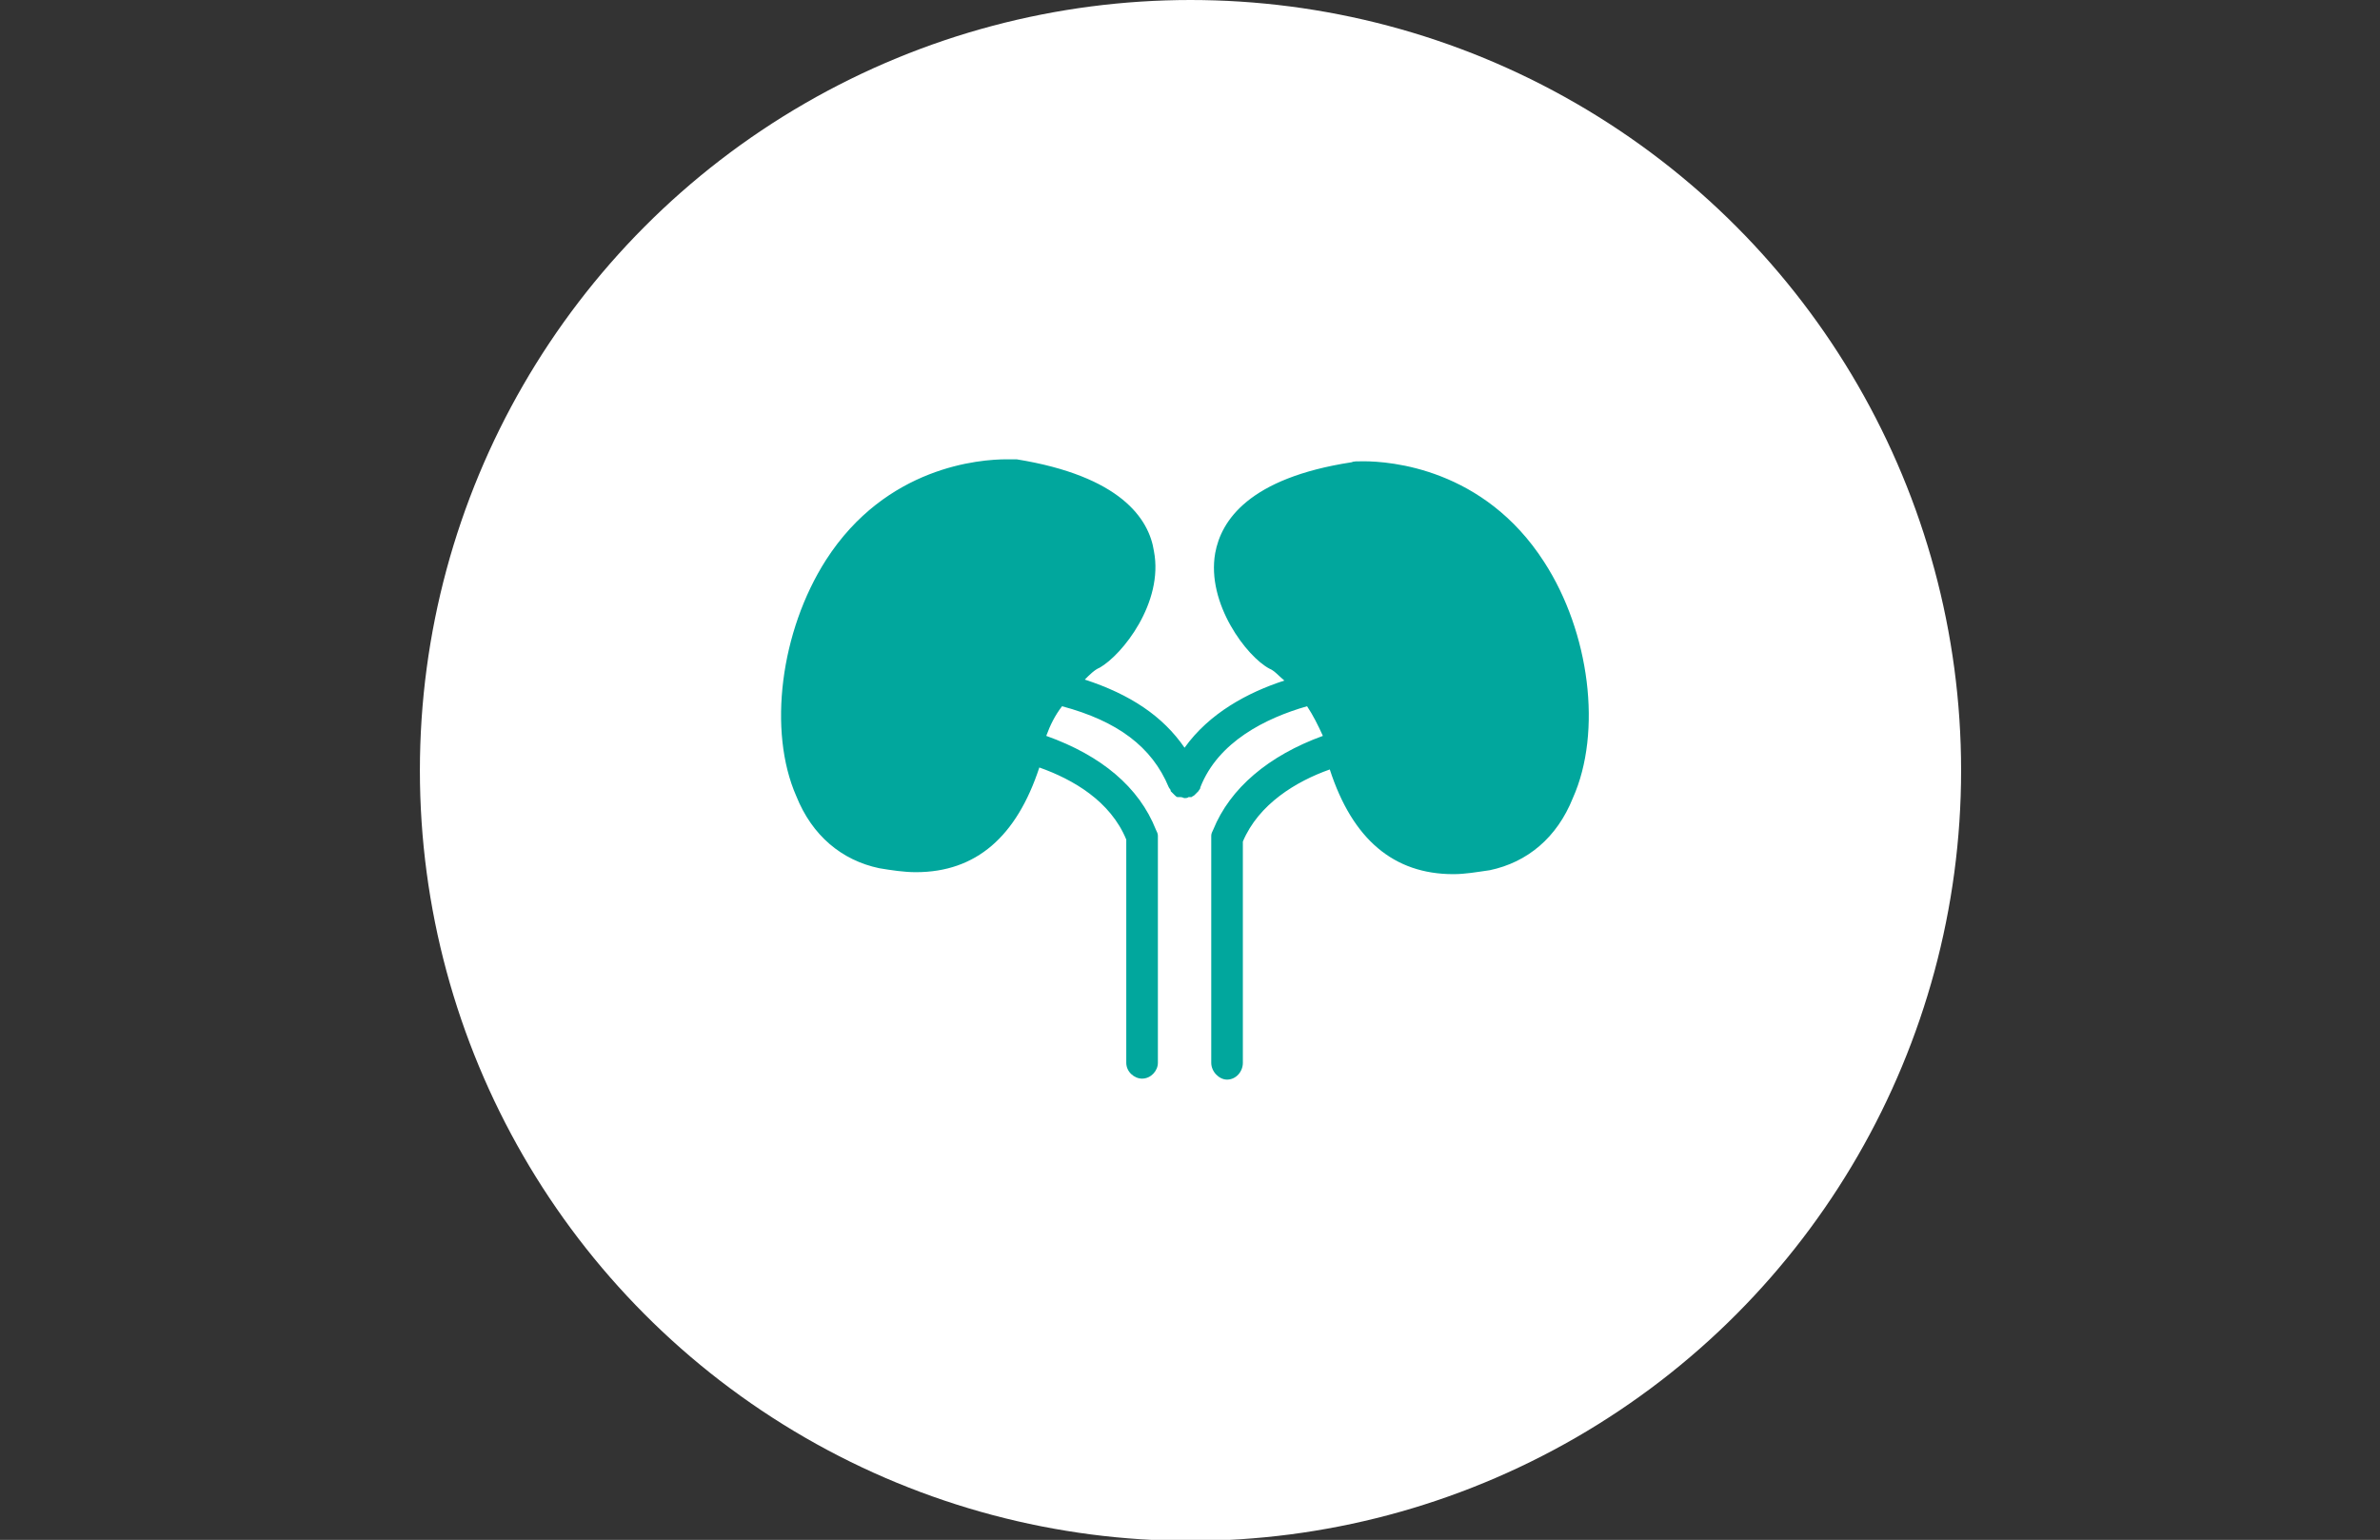
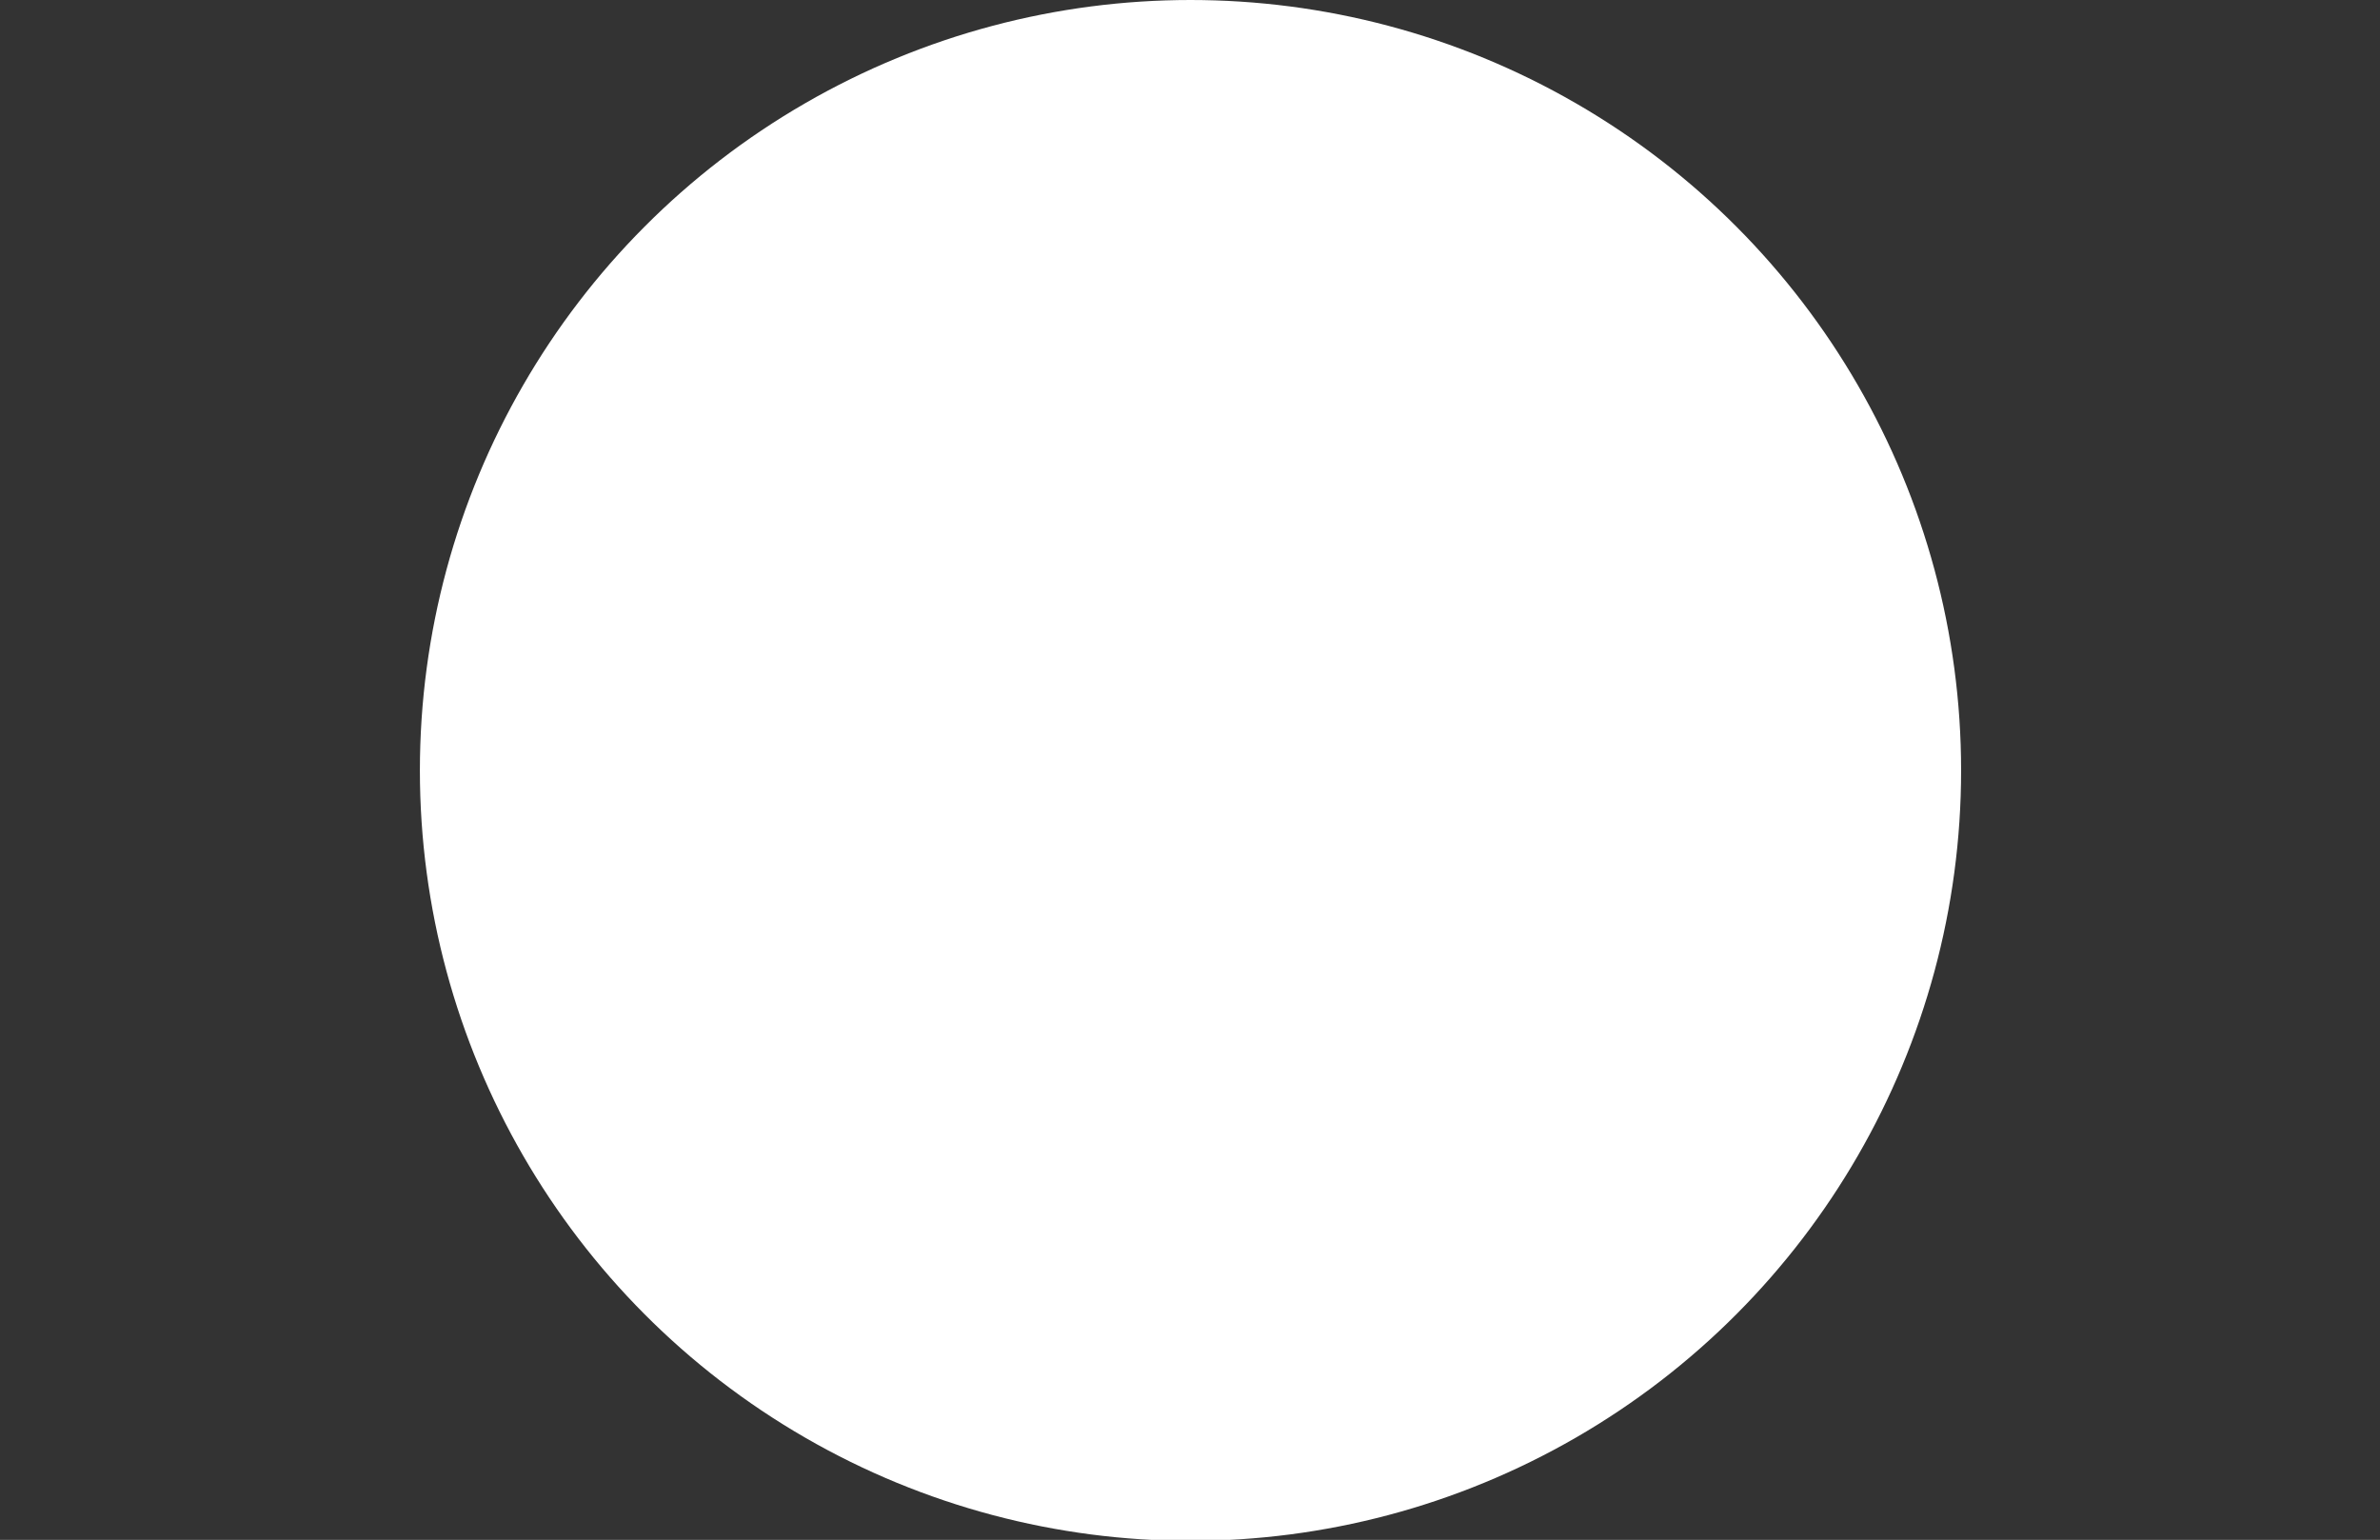
<svg xmlns="http://www.w3.org/2000/svg" version="1.1" id="Layer_1" x="0px" y="0px" viewBox="0 0 240.9 155.9" style="enable-background:new 0 0 240.9 155.9;" xml:space="preserve">
  <rect x="0" y="0" width="240.9" height="155.9" fill="#333333" stroke="none" />
  <style type="text/css">
	.st0{fill:#FFFFFF;}
	.st1{fill:#01A79D;}
</style>
  <title>icons</title>
  <g>
    <g>
      <circle class="st0" cx="120.5" cy="78" r="78" />
    </g>
  </g>
  <g>
    <g>
      <g>
-         <path class="st1" d="M156.3,56.9c-6.1-9.5-15.6-10.2-18.3-10.2c-0.7,0-1,0-1.2,0.1c-10.4,1.6-13.2,5.9-13.8,9.2     c-0.9,5.1,3.2,10.5,5.5,11.7c0.5,0.2,0.9,0.7,1.5,1.2c-3.7,1.2-7.6,3.3-10.1,6.8c-2.2-3.2-5.5-5.4-10.1-6.9c0.5-0.5,1-1,1.5-1.2     c2.3-1.3,6.5-6.6,5.5-11.8c-0.5-3.3-3.4-7.6-13.9-9.3c0,0-0.4,0-1,0c-2.7,0-12.2,0.7-18.3,10.2c-4.6,7.2-5.9,17.3-3,23.9     c1.6,4,4.6,6.5,8.4,7.3c1.2,0.2,2.5,0.4,3.7,0.4c6.1,0,10.2-3.6,12.5-10.6c3.4,1.2,7.2,3.4,8.8,7.3v22.6c0,0.9,0.8,1.6,1.6,1.6     c0.9,0,1.6-0.8,1.6-1.6v-23c0-0.2-0.1-0.4-0.2-0.6c-1.7-4.3-5.5-7.5-11.1-9.5c0.4-1.1,0.9-2.1,1.6-3c5.6,1.5,9.1,4.1,10.8,8.2     l0,0c0.1,0.2,0.2,0.2,0.2,0.4l0.1,0.1c0.1,0.1,0.2,0.2,0.3,0.3l0,0c0.1,0.1,0.2,0.2,0.3,0.2h0.1c0.1,0,0.1,0,0.2,0     c0.2,0,0.3,0.1,0.4,0.1c0.1,0,0.3,0,0.4-0.1c0.1,0,0.1,0,0.2,0h0.1c0.1-0.1,0.2-0.1,0.3-0.2l0,0c0.1-0.1,0.2-0.2,0.3-0.3l0.1-0.1     c0.1-0.2,0.2-0.2,0.2-0.4l0,0c1.8-4.6,6.6-7,10.8-8.2c0.6,0.9,1.1,1.9,1.6,3c-5.5,2-9.4,5.3-11.1,9.5c-0.1,0.2-0.2,0.4-0.2,0.6     v23c0,0.9,0.8,1.7,1.6,1.7c0.9,0,1.6-0.8,1.6-1.7V85.2c1.6-3.8,5.4-6.1,8.8-7.3c2.3,7.1,6.5,10.6,12.5,10.6     c1.2,0,2.3-0.2,3.7-0.4c3.8-0.8,6.8-3.3,8.4-7.3C162.2,74.1,160.9,64,156.3,56.9z" />
-       </g>
+         </g>
    </g>
  </g>
</svg>